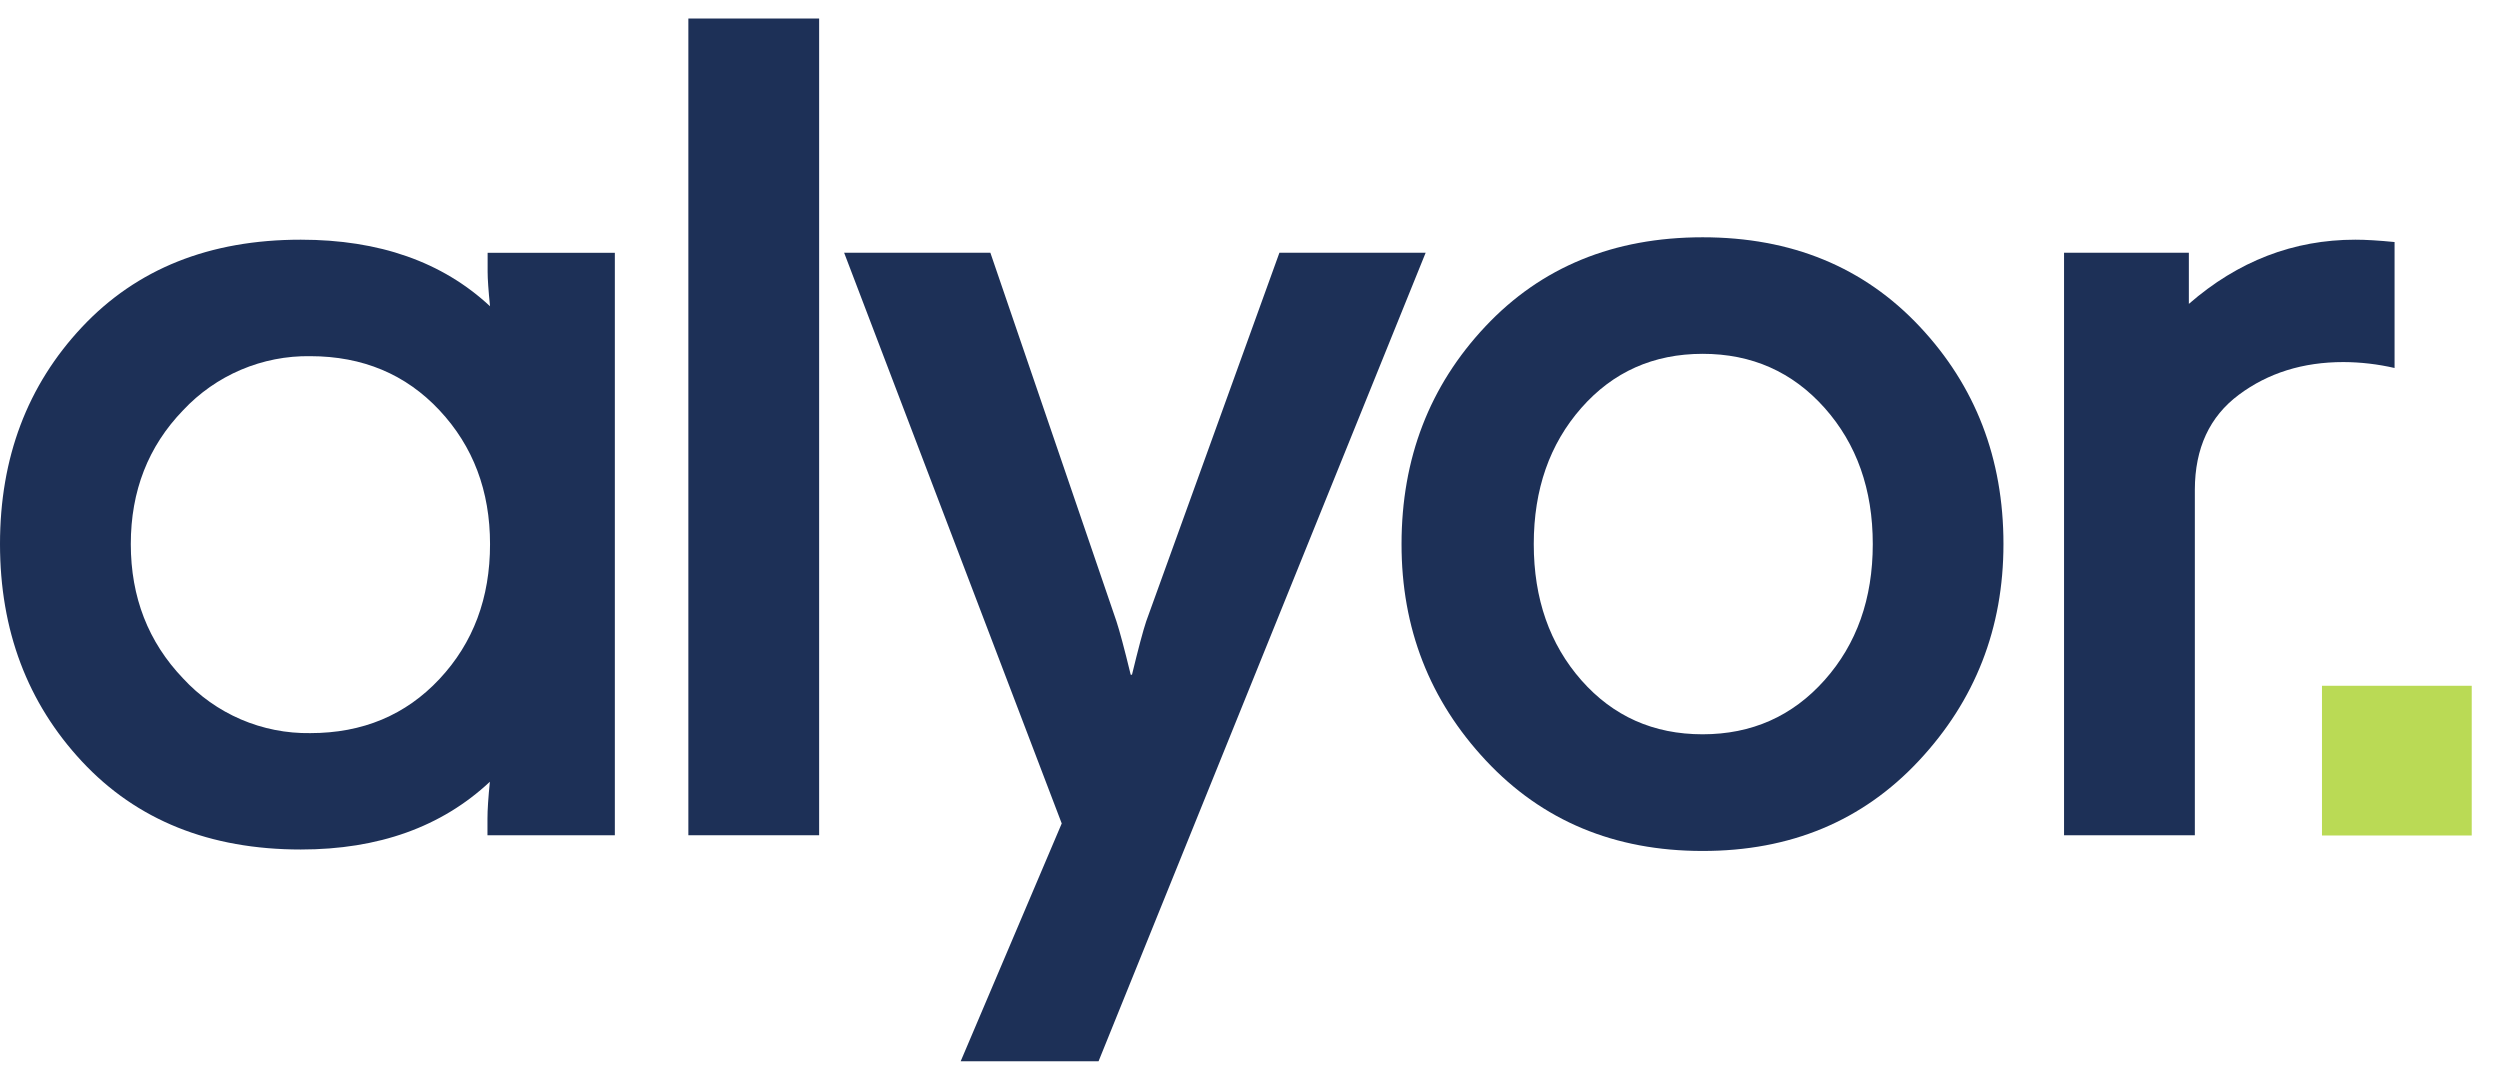
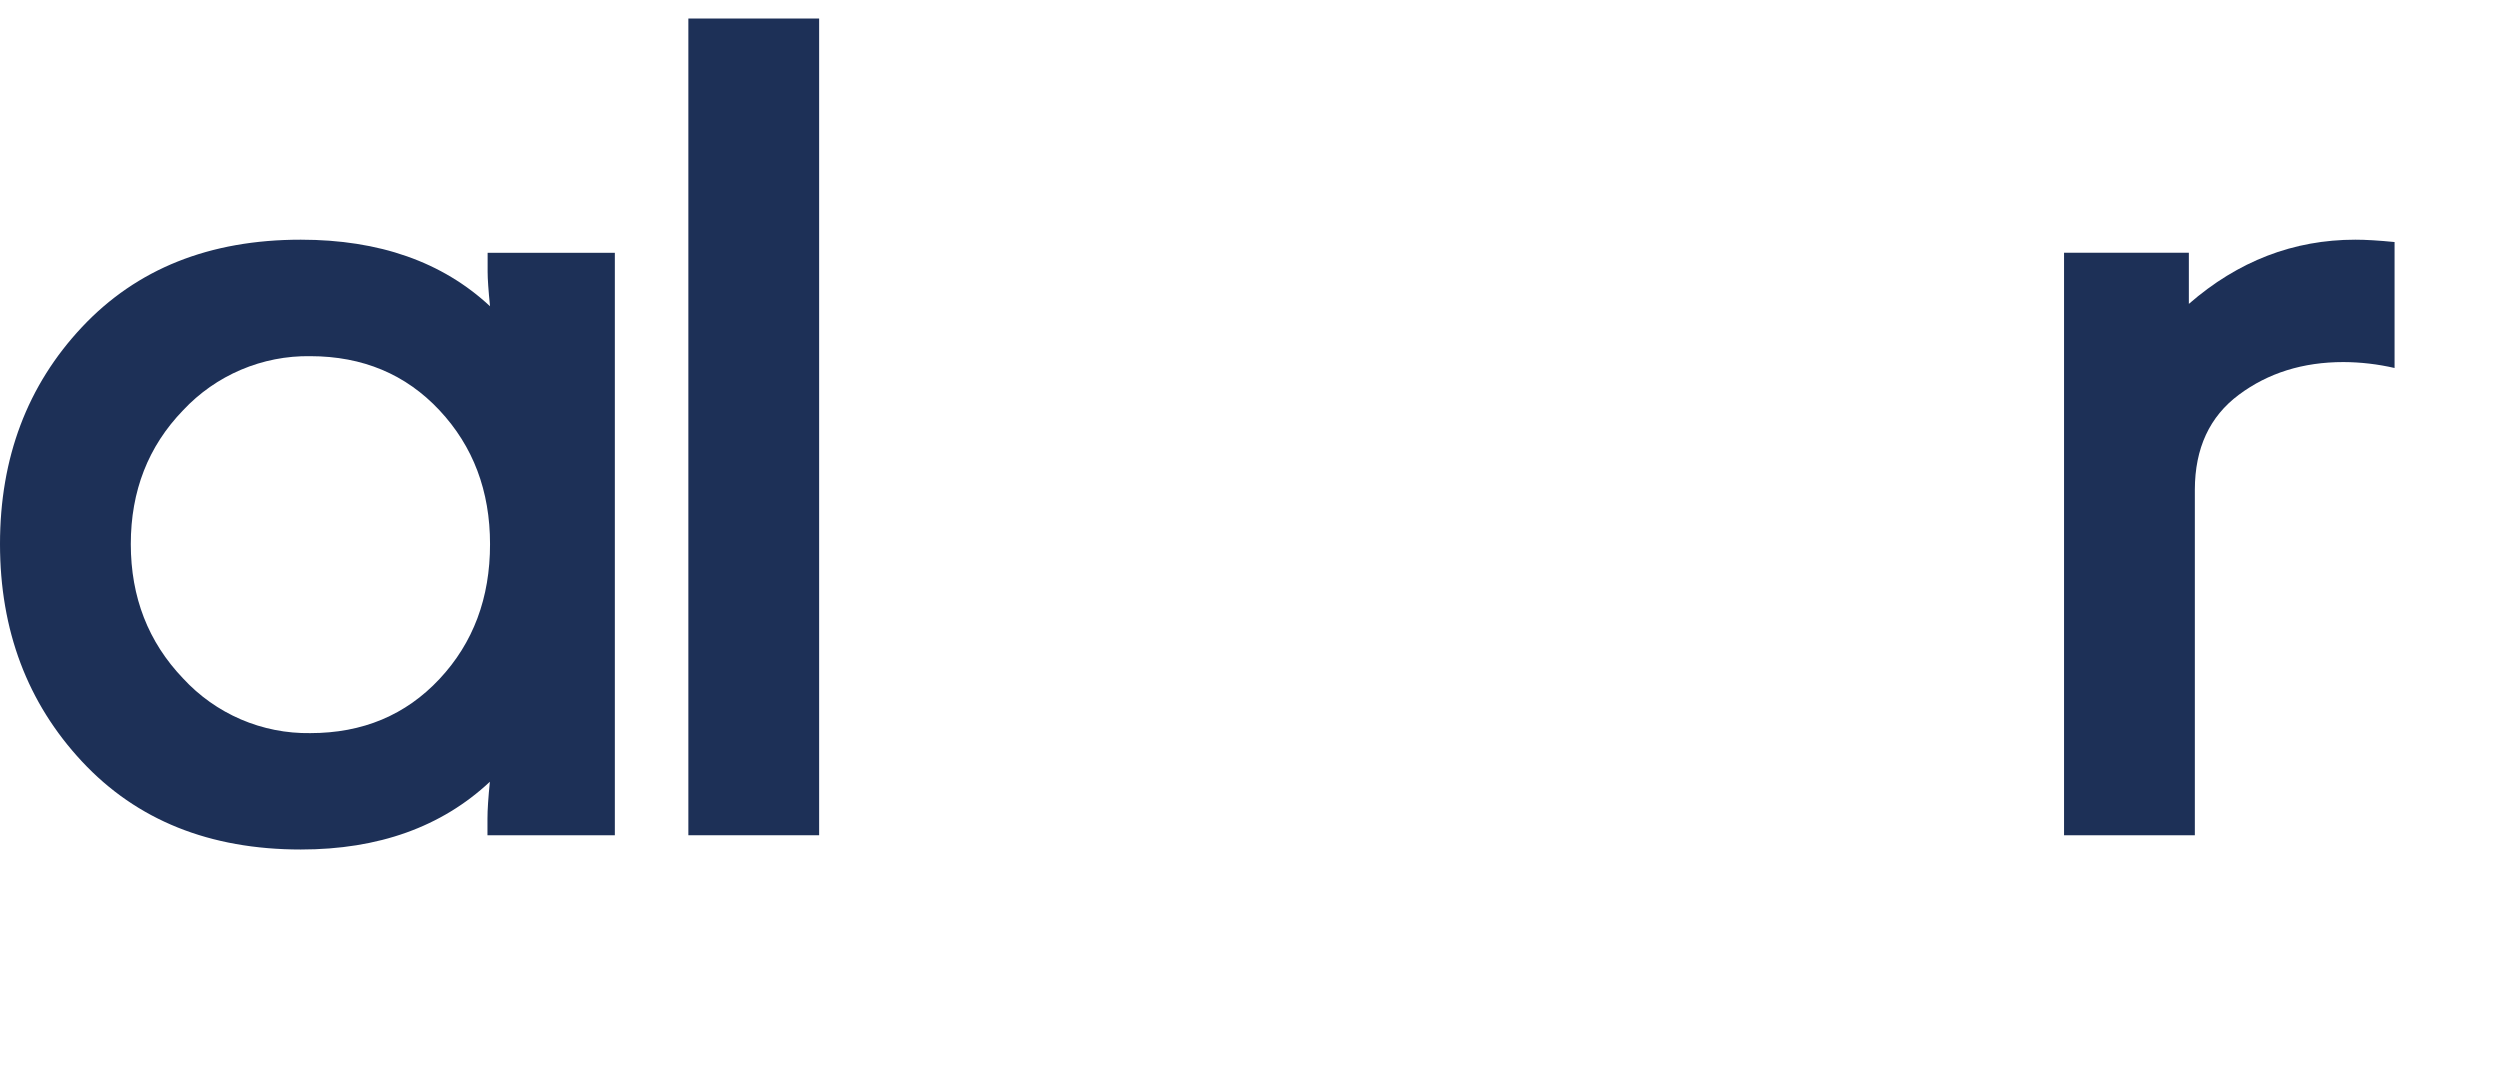
<svg xmlns="http://www.w3.org/2000/svg" fill="none" viewBox="0 0 81 35" height="35" width="81">
  <path fill="#1D3057" d="M15.877 9.923C15.825 9.409 15.799 9.037 15.799 8.806V8.19H19.921V27.062H15.794V26.523C15.794 26.241 15.82 25.842 15.872 25.329C14.306 26.793 12.264 27.524 9.746 27.524C6.793 27.524 4.43 26.574 2.658 24.674C0.887 22.774 0.001 20.425 0 17.628C0 14.828 0.886 12.484 2.658 10.596C4.431 8.708 6.793 7.765 9.746 7.766C12.289 7.766 14.333 8.485 15.877 9.923ZM5.932 13.293C4.802 14.462 4.238 15.907 4.238 17.628C4.238 19.348 4.802 20.799 5.932 21.981C6.456 22.55 7.094 23.002 7.804 23.308C8.514 23.613 9.281 23.765 10.054 23.753C11.75 23.753 13.145 23.169 14.239 22C15.333 20.83 15.879 19.373 15.877 17.628C15.877 15.905 15.331 14.46 14.239 13.293C13.147 12.126 11.752 11.542 10.054 11.54C9.283 11.528 8.518 11.678 7.808 11.98C7.098 12.282 6.459 12.729 5.932 13.293Z" />
  <path fill="#1D3057" d="M22.303 27.062V0.6H26.54V27.062H22.303Z" />
-   <path fill="#1D3057" d="M31.126 34.385L34.4 26.68L27.35 8.189H32.088L36.172 20.128C36.274 20.436 36.429 21.014 36.635 21.862H36.676C36.882 21.013 37.035 20.435 37.138 20.128L41.453 8.189H46.191L35.593 34.385H31.126Z" />
-   <path fill="#1D3057" d="M62.196 10.578C64.006 12.504 64.912 14.854 64.912 17.628C64.912 20.35 64 22.689 62.176 24.643C60.352 26.598 58.013 27.574 55.16 27.571C52.31 27.571 49.971 26.595 48.145 24.643C46.319 22.691 45.407 20.353 45.41 17.628C45.41 14.854 46.315 12.504 48.125 10.578C49.935 8.652 52.282 7.689 55.164 7.688C58.042 7.688 60.385 8.651 62.196 10.578ZM51.235 13.217C50.208 14.385 49.694 15.855 49.694 17.628C49.694 19.4 50.208 20.87 51.235 22.039C52.264 23.207 53.573 23.791 55.164 23.791C56.755 23.791 58.072 23.207 59.114 22.039C60.157 20.87 60.678 19.399 60.678 17.628C60.678 15.856 60.158 14.386 59.118 13.217C58.075 12.047 56.757 11.463 55.164 11.464C53.571 11.465 52.262 12.049 51.235 13.217Z" />
  <path fill="#1D3057" d="M77.584 7.842V11.923C77.041 11.798 76.485 11.733 75.927 11.731C74.615 11.731 73.485 12.084 72.538 12.791C71.591 13.497 71.116 14.521 71.113 15.862V27.062H66.875V8.189H70.919V9.846C72.512 8.459 74.31 7.766 76.313 7.766C76.646 7.766 77.071 7.791 77.584 7.842Z" />
-   <path fill="#BADA55" d="M80.084 22.219H75.232V27.07H80.084V22.219Z" />
</svg>